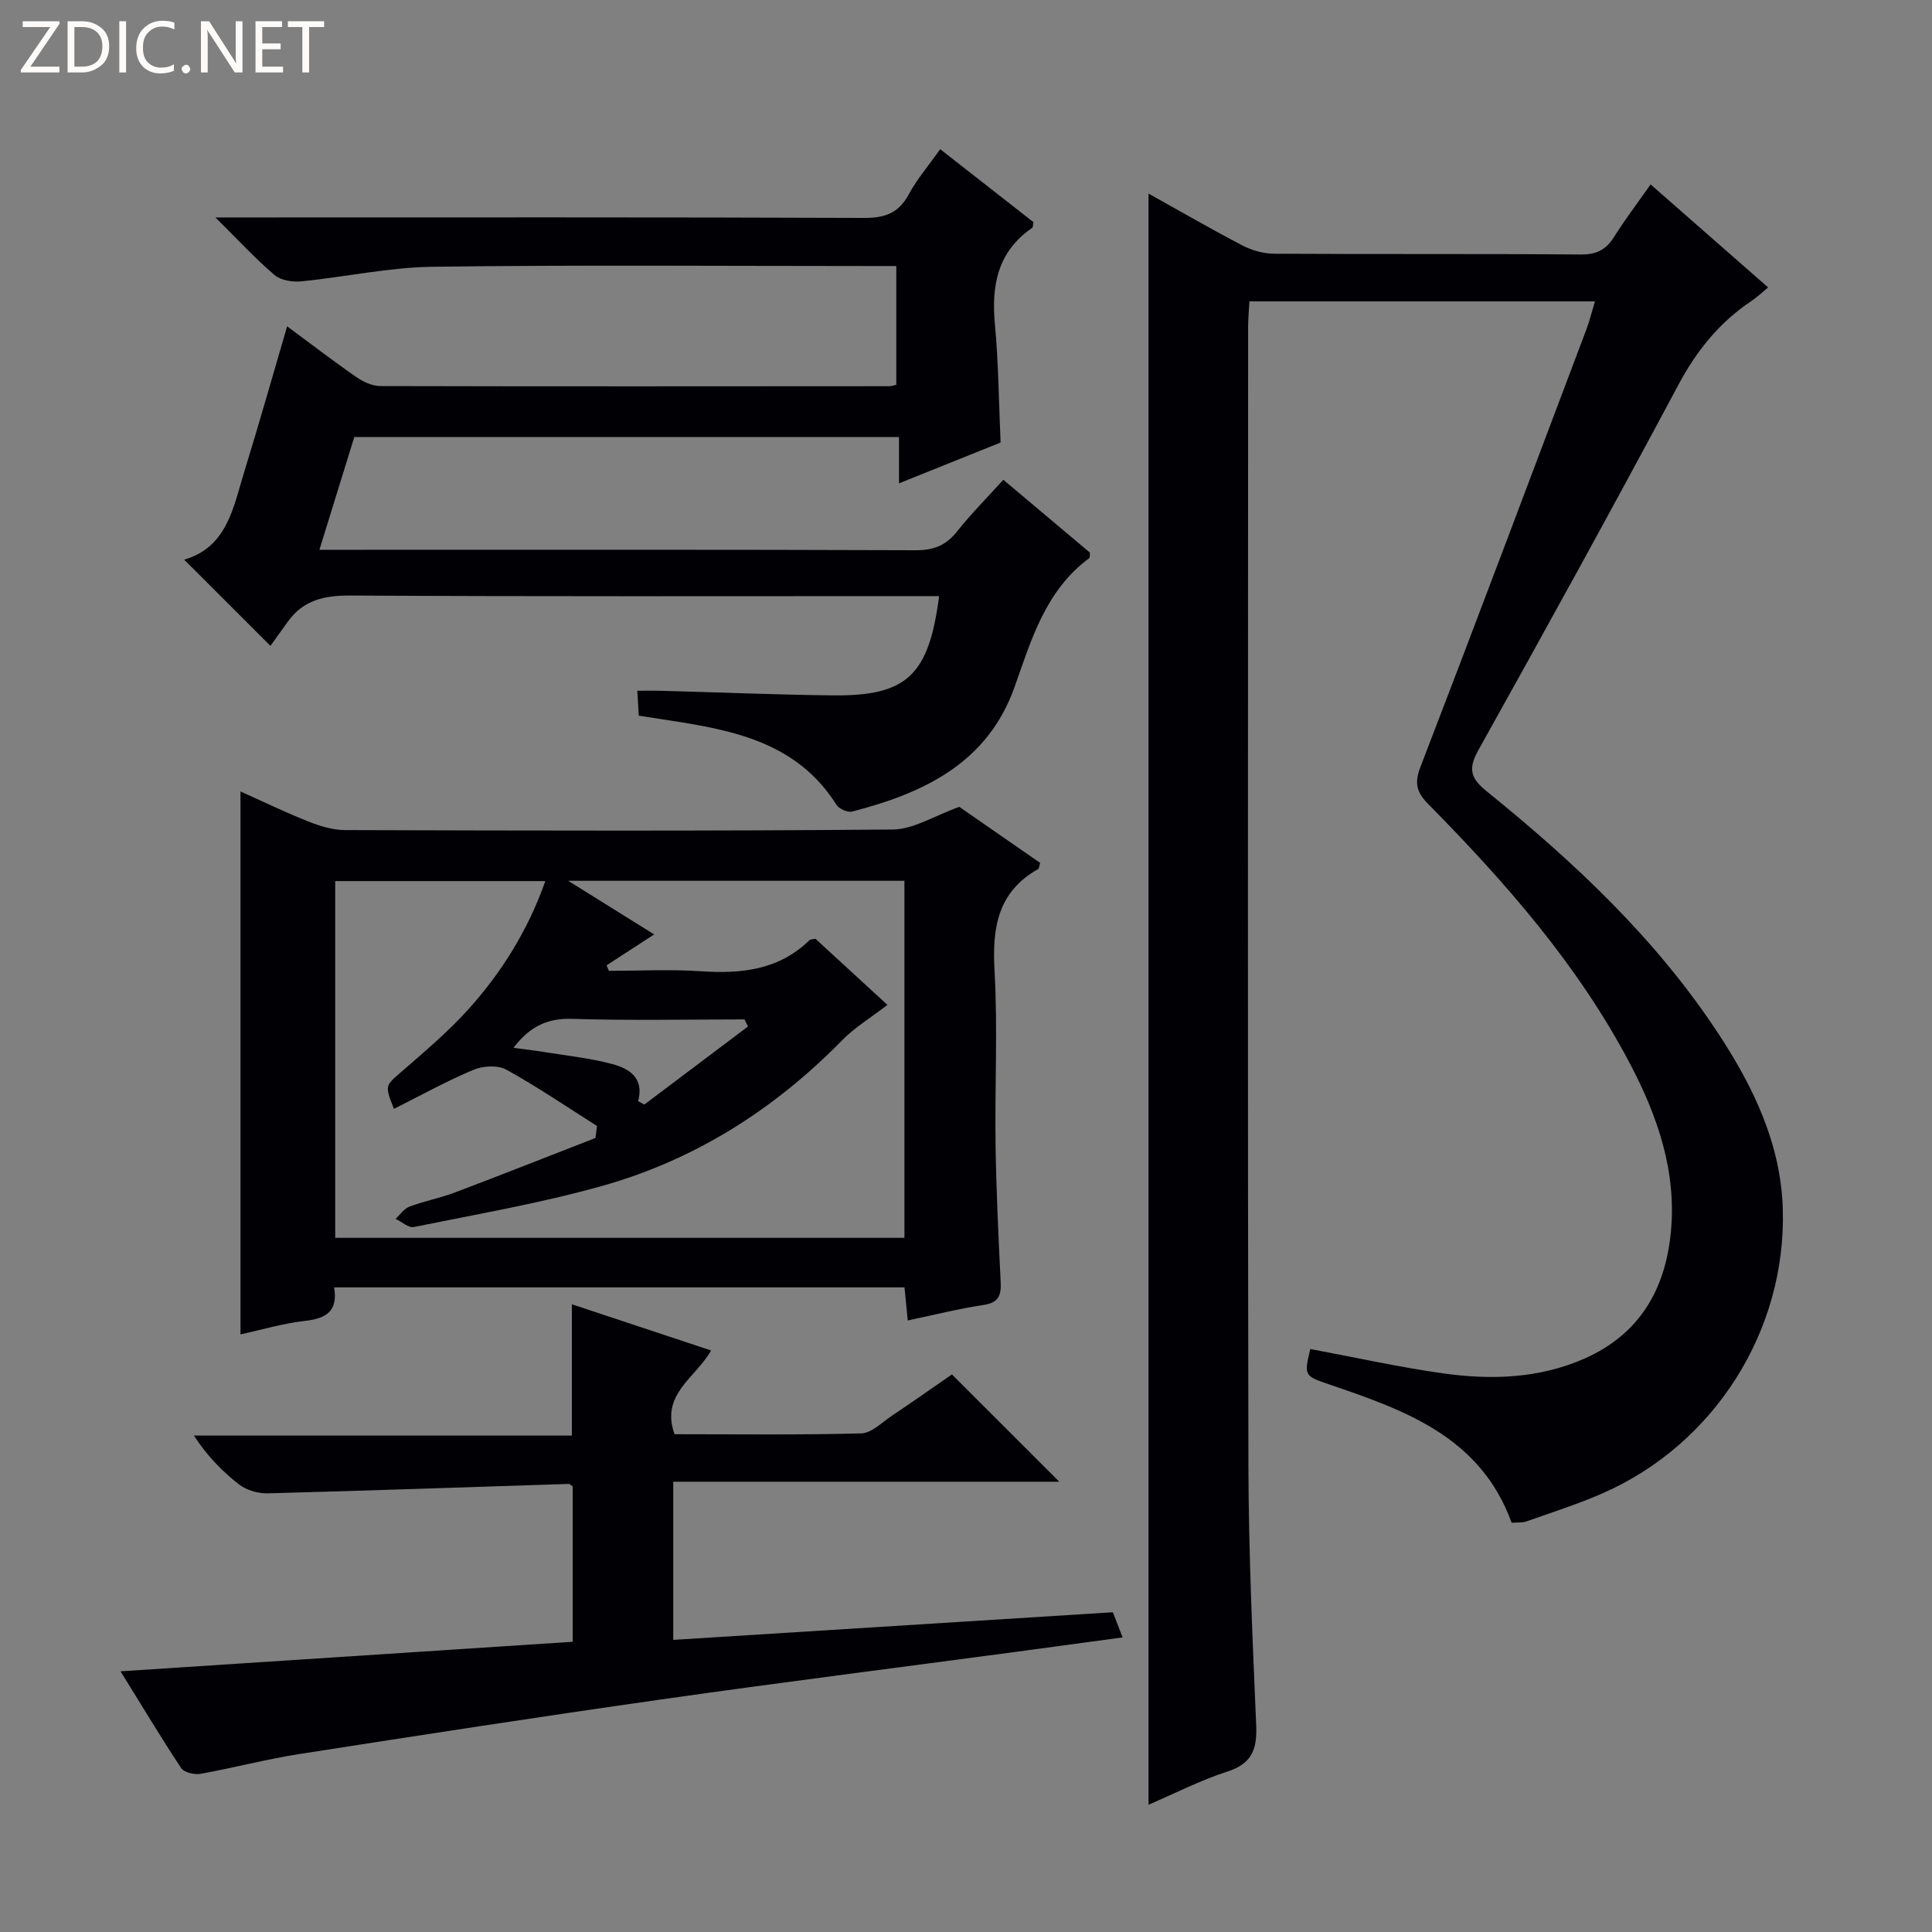
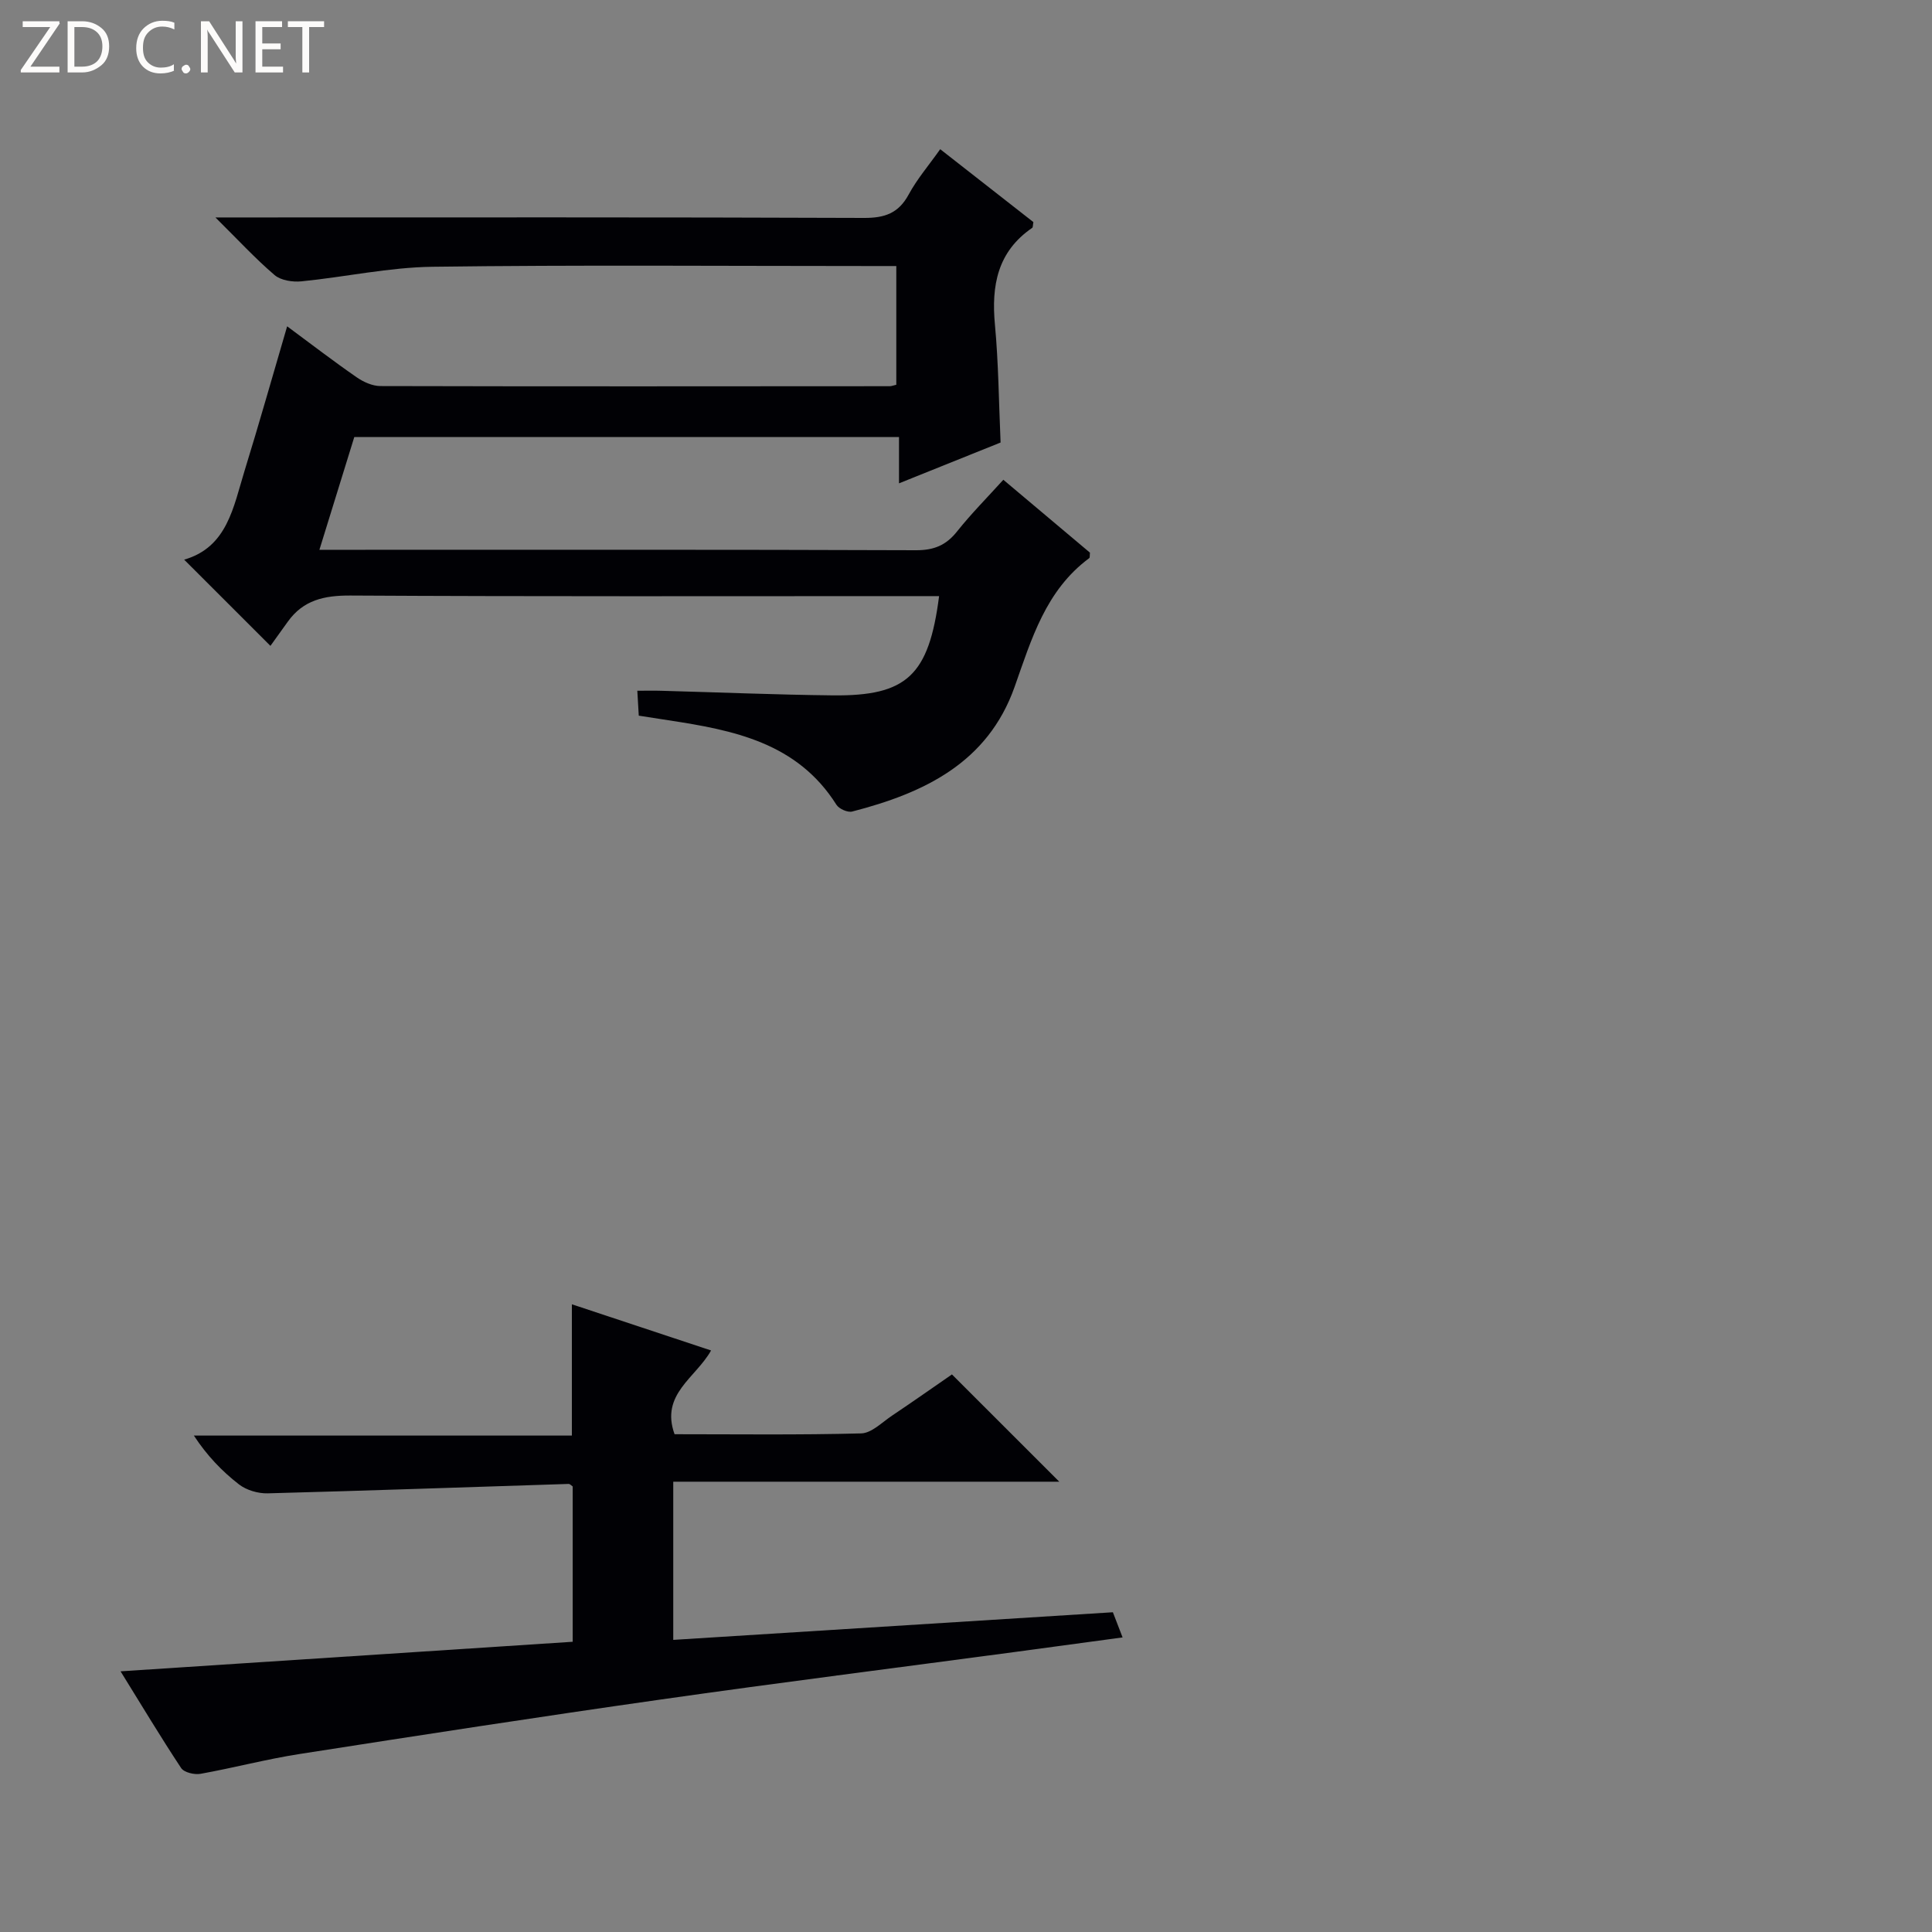
<svg xmlns="http://www.w3.org/2000/svg" enable-background="new 0 0 400 400" viewBox="0 0 400 400">
  <rect x="0" y="0" width="400" height="400" fill="#808080" stroke="none" />
  <g fill="#fcfbfa">
    <path d="m12.4 4.8-6.1 9h6v1.2h-8v-.5l6.1-8.9h-5.7v-1.2h7.6v.4z" />
    <path d="m14 15v-10.6h3c1.6 0 2.9.5 4 1.4s1.6 2.2 1.6 3.8-.5 3-1.6 3.9-2.4 1.5-4 1.5zm1.4-9.4v8.2h1.6c1.3 0 2.4-.4 3.1-1.1s1.1-1.8 1.1-3.1-.4-2.3-1.2-3-1.8-1-3.1-1z" />
-     <path d="m26.1 4.4v10.6h-1.4v-10.6z" />
    <path d="m36.1 14.6c-.8.4-1.8.6-2.9.6-1.5 0-2.7-.5-3.6-1.4s-1.4-2.2-1.4-3.8c0-1.7.5-3.1 1.5-4.1s2.3-1.6 3.9-1.6c1 0 1.8.1 2.5.4v1.4c-.8-.4-1.6-.6-2.5-.6-1.2 0-2.1.4-2.9 1.2s-1.1 1.8-1.1 3.2c0 1.3.3 2.3 1 3s1.6 1.1 2.7 1.1c1 0 2-.2 2.7-.7v1.3z" />
    <path d="m37.6 14.3c0-.2.1-.5.3-.6s.4-.3.6-.3c.3 0 .5.1.6.3s.3.4.3.6-.1.4-.3.6-.4.3-.6.3c-.3 0-.5-.1-.6-.3s-.3-.4-.3-.6z" />
    <path d="m50.2 15h-1.6l-5.3-8.2c-.2-.2-.3-.5-.4-.7 0 .2.1.7.1 1.5v7.4h-1.4v-10.6h1.7l5.2 8.1c.2.4.4.6.4.7 0-.3-.1-.8-.1-1.5v-7.3h1.4z" />
    <path d="m58.6 15h-5.7v-10.6h5.5v1.2h-4.1v3.4h3.8v1.2h-3.8v3.6h4.3z" />
    <path d="m67.1 5.6h-3.1v9.4h-1.4v-9.4h-3v-1.2h7.5z" />
  </g>
-   <path d="m312.97 315.27c-6.47-17.86-22.18-23.32-37.91-28.69-4.97-1.69-5.12-1.79-3.77-7.28 9.12 1.7 18.17 3.72 27.33 5.02 9.97 1.41 19.94 1.14 29.41-3.03 11.37-5.02 16.74-14.23 17.9-26.16 1.22-12.55-2.7-23.94-8.43-34.85-10.72-20.43-25.76-37.54-41.81-53.82-2.46-2.5-2.88-4.37-1.58-7.73 11.58-30.07 22.9-60.24 34.28-90.39.69-1.82 1.15-3.71 1.83-5.94-24.09 0-47.54 0-71.54 0-.1 1.83-.27 3.6-.27 5.38-.01 78.5-.11 156.99.06 235.49.04 17.96.84 35.92 1.61 53.87.21 4.92-.8 7.97-5.93 9.63-5.65 1.83-11 4.58-16.36 6.88 0-111.16 0-222.21 0-333.57 6.41 3.57 12.85 7.3 19.44 10.74 1.96 1.02 4.36 1.7 6.56 1.71 21.16.13 42.33-.01 63.5.16 3.26.03 5.23-1 6.9-3.66 2.2-3.51 4.72-6.82 7.55-10.85 8.15 7.14 16.09 14.1 24.33 21.33-1.23 1.01-2.25 2-3.42 2.78-6.63 4.42-11.36 10.28-15.15 17.37-13.55 25.38-27.43 50.58-41.45 75.7-2.21 3.96-1.46 5.87 1.8 8.51 18.19 14.71 35.17 30.64 48.09 50.39 7.18 10.98 12.77 22.66 13.17 36.07.74 25.2-14.16 48.67-37.26 58.82-5.15 2.26-10.55 3.98-15.87 5.86-.89.29-1.93.17-3.01.26z" fill="#010105" />
-   <path d="m187.94 273.39c-.26-2.65-.45-4.58-.67-6.85-39.39 0-78.58 0-118.09 0 .82 4.93-1.65 6.44-6 6.93-4.56.51-9.02 1.85-13.39 2.8 0-37.57 0-74.74 0-112.41 4.5 2.02 9.2 4.29 14.04 6.22 2.4.95 5.05 1.77 7.6 1.78 37.82.11 75.64.22 113.46-.12 4.27-.04 8.51-2.83 13.72-4.69 4.92 3.41 10.87 7.54 16.74 11.6-.21.69-.21 1.16-.4 1.27-8.43 4.75-9.55 12.22-9.04 21.12.68 11.96.03 23.98.21 35.98.14 9.48.59 18.95 1.06 28.42.14 2.76-.44 4.27-3.55 4.74-5.07.75-10.06 2.02-15.69 3.21zm-62.36-73.52c.16.38.33.75.49 1.13 6.32 0 12.66-.34 18.96.08 8.4.57 16.2-.21 22.57-6.43.2-.19.62-.15 1.23-.29 4.85 4.45 9.82 9.02 14.9 13.69-3.44 2.66-6.77 4.66-9.4 7.35-14.04 14.33-30.53 24.78-49.8 30.17-12.74 3.57-25.86 5.83-38.85 8.47-1.1.22-2.51-1.09-3.78-1.7.95-.86 1.75-2.1 2.87-2.52 3.1-1.16 6.4-1.79 9.49-2.96 9.7-3.67 19.35-7.49 29.02-11.25.11-.83.21-1.66.32-2.49-6.22-3.93-12.32-8.1-18.75-11.65-1.77-.98-4.84-.81-6.82.02-5.62 2.36-10.98 5.34-16.47 8.09-1.94-4.92-1.8-4.76 1.52-7.65 4.76-4.15 9.64-8.25 13.85-12.92 7.02-7.77 12.47-16.61 15.97-26.59-14.87 0-29.27 0-43.5 0v73.86h117.85c0-24.86 0-49.41 0-73.92-23.02 0-45.7 0-69.61 0 6.56 4.09 12.08 7.54 17.8 11.1-3.6 2.34-6.73 4.38-9.86 6.41zm6.54 28.12c.43.23.86.46 1.29.69 7.15-5.38 14.3-10.77 21.45-16.15-.24-.49-.47-.98-.71-1.47-11.92 0-23.84.26-35.75-.12-5.24-.16-8.81 1.72-12.1 6 2.39.32 4.36.54 6.31.86 4.74.77 9.56 1.27 14.18 2.51 3.44.92 6.62 2.82 5.33 7.68z" fill="#010105" />
  <path d="m73.35 90.49c-2.33 7.52-4.66 15.08-7.22 23.34h6.02c39.17 0 78.33-.06 117.5.09 3.72.01 6.23-1.03 8.5-3.89 2.89-3.63 6.18-6.95 9.58-10.7 6.1 5.13 12.05 10.15 17.93 15.09-.06.53.02 1.01-.15 1.14-9 6.66-11.94 16.73-15.44 26.63-5.57 15.76-18.77 22-33.63 25.83-.94.24-2.73-.55-3.27-1.41-8.11-12.86-21.31-15.44-34.81-17.49-1.96-.3-3.92-.61-6.11-.95-.09-1.63-.18-3.08-.3-5.16 1.85 0 3.45-.04 5.05.01 11.81.32 23.62.82 35.43.95 15.31.16 19.88-4.1 22-20.55-2.02 0-3.95 0-5.88 0-38.67 0-77.33.1-116-.12-5.42-.03-9.76.93-12.97 5.42-1.26 1.76-2.53 3.52-3.59 5-6.5-6.5-12-11.99-17.86-17.85 8.94-2.57 10.19-10.9 12.51-18.42 3.02-9.77 5.79-19.61 8.81-29.89 5.03 3.72 9.62 7.25 14.39 10.55 1.4.97 3.25 1.81 4.9 1.82 35.17.09 70.33.05 105.5.03.32 0 .64-.14 1.33-.3 0-7.95 0-15.99 0-24.58-1.92 0-3.71 0-5.49 0-30.17 0-60.34-.25-90.5.15-9.07.12-18.1 2.12-27.17 3.02-1.83.18-4.26-.19-5.56-1.3-3.98-3.4-7.55-7.28-12.25-11.93h6.75c42.5 0 85-.07 127.5.1 4.32.02 7.18-.96 9.29-4.86 1.72-3.19 4.14-6 6.52-9.37 6.62 5.18 13.01 10.18 19.29 15.09-.12.62-.07 1.08-.25 1.2-7.18 4.92-8.47 11.93-7.71 20.04.74 7.93.8 15.93 1.17 24.4-6.78 2.73-13.65 5.48-21.03 8.45 0-3.36 0-6.26 0-9.58-37.64 0-74.87 0-112.78 0z" fill="#010105" />
  <path d="m24.96 346.03c31.66-2.07 62.47-4.08 93.61-6.12 0-11.04 0-21.6 0-32.16-.29-.19-.57-.52-.83-.52-20.77.66-41.54 1.4-62.32 1.95-1.99.05-4.38-.65-5.94-1.85-3.52-2.73-6.64-5.98-9.34-10.11h78.26c0-9.22 0-17.93 0-27.18 9.42 3.13 18.91 6.27 28.82 9.56-3.18 5.69-10.55 9.05-7.56 17.34 12.74 0 25.69.17 38.64-.17 2.15-.06 4.3-2.28 6.36-3.66 4.26-2.85 8.46-5.81 12.43-8.55 7.43 7.43 14.6 14.6 22.22 22.21-26.67 0-53.12 0-79.92 0v32.75c30.19-1.9 60.45-3.8 91.02-5.72.6 1.55 1.16 3.01 2.01 5.21-7.79 1.05-15.13 2.05-22.48 3.04-24.36 3.26-48.75 6.34-73.09 9.81-24.97 3.55-49.91 7.4-74.84 11.29-6.88 1.07-13.64 2.87-20.49 4.1-1.27.23-3.41-.28-4.02-1.2-4.2-6.34-8.12-12.89-12.54-20.02z" fill="#010105" />
</svg>